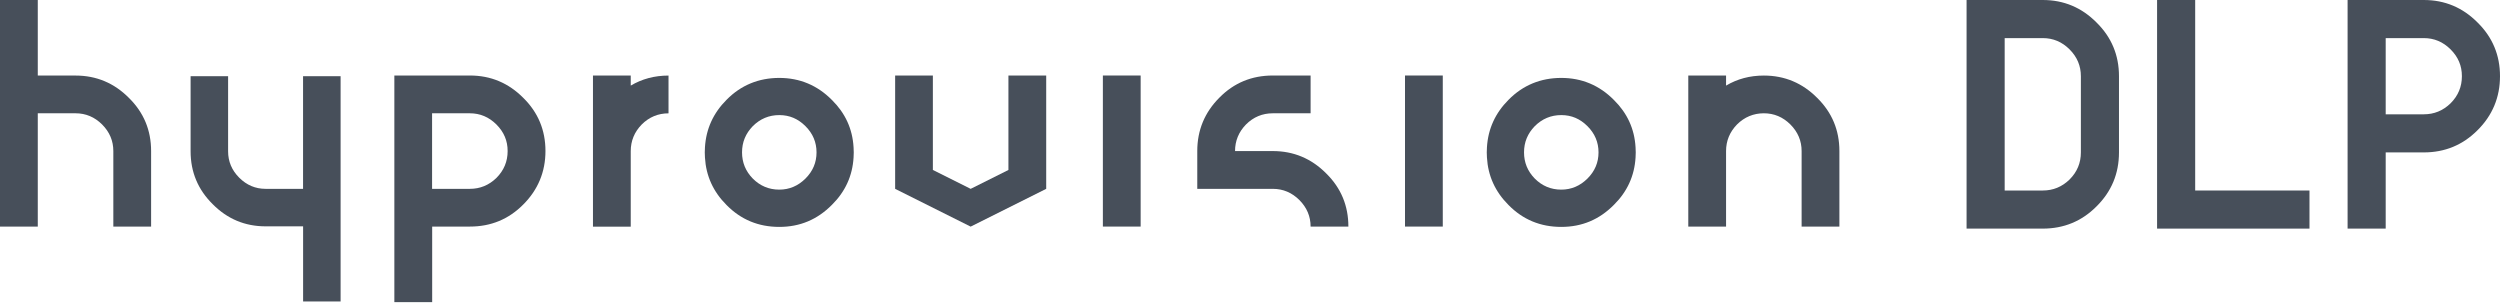
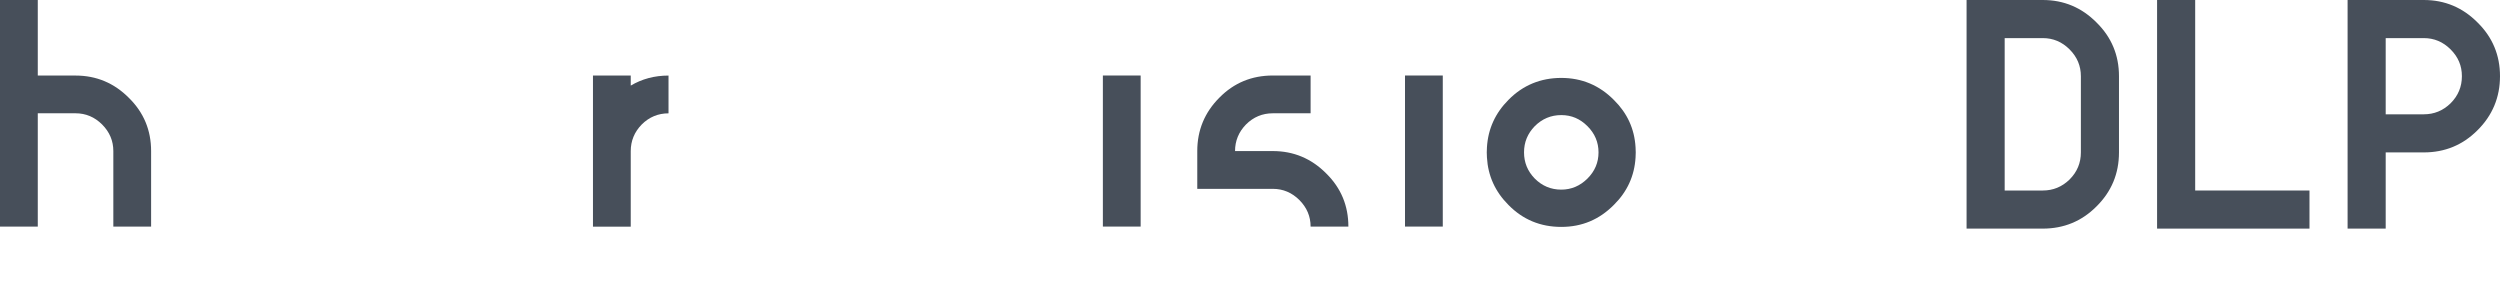
<svg xmlns="http://www.w3.org/2000/svg" width="100%" height="100%" viewBox="0 0 540 66" version="1.1" xml:space="preserve" style="fill-rule:evenodd;clip-rule:evenodd;stroke-linejoin:round;stroke-miterlimit:2;">
  <path d="M0,48.95l0,-48.95l8.16,0l0,16.32l8.16,0c4.5,0 8.35,1.62 11.54,4.84c3.19,3.15 4.78,6.97 4.78,11.47l0,16.32l-8.16,0l0,-16.32c0,-2.21 -0.81,-4.12 -2.42,-5.74c-1.62,-1.61 -3.53,-2.42 -5.74,-2.42l-8.16,0l0,24.47l-8.16,0l0,0.01Z" style="fill:#474f5a;fill-rule:nonzero;" />
-   <path d="M73.57,16.46l0,48.65l-8.1,0l0,-16.22l-8.1,0c-4.47,0 -8.29,-1.61 -11.45,-4.81c-3.16,-3.13 -4.75,-6.93 -4.75,-11.4l0,-16.22l8.1,-0l0,16.22c0,2.2 0.8,4.1 2.4,5.7c1.6,1.6 3.5,2.41 5.69,2.41l8.1,-0l0,-24.33l8.11,0Z" style="fill:#474f5a;fill-rule:nonzero;" />
-   <path d="M85.18,65.26l0,-48.95l16.32,0c4.5,0 8.35,1.62 11.54,4.84c3.19,3.14 4.78,6.97 4.78,11.47c0,4.5 -1.62,8.41 -4.84,11.6c-3.14,3.15 -6.97,4.72 -11.47,4.72l-8.16,0l0,16.32l-8.17,0Zm16.31,-24.47c2.21,0 4.12,-0.79 5.74,-2.36c1.61,-1.61 2.42,-3.55 2.42,-5.8c0,-2.25 -0.81,-4.12 -2.42,-5.74c-1.62,-1.61 -3.53,-2.42 -5.74,-2.42l-8.16,-0l0,16.32l8.16,-0Z" style="fill:#474f5a;fill-rule:nonzero;" />
  <path d="M128.08,48.96l0,-32.64l8.16,0l0,2.17c2.42,-1.44 5.14,-2.17 8.16,-2.17l0,8.16c-2.25,0 -4.19,0.81 -5.8,2.42c-1.57,1.62 -2.36,3.53 -2.36,5.74l0,16.32l-8.16,-0Z" style="fill:#474f5a;fill-rule:nonzero;" />
-   <path d="M193.35,40.79l0,-24.48l8.15,0l0,20.4l8.16,4.08l8.16,-4.08l0,-20.4l8.16,0l0,24.48l-16.32,8.16l-16.31,-8.16Z" style="fill:#474f5a;fill-rule:nonzero;" />
  <rect x="238.22" y="16.31" width="8.16" height="32.63" style="fill:#474f5a;" />
  <path d="M283.09,48.95c-0,-2.21 -0.81,-4.12 -2.42,-5.74c-1.62,-1.61 -3.53,-2.42 -5.74,-2.42l-16.32,0l-0,-8.16c-0,-4.5 1.59,-8.35 4.78,-11.54c3.14,-3.19 6.99,-4.78 11.54,-4.78l8.16,0l-0,8.16l-8.16,0c-2.25,0 -4.19,0.81 -5.8,2.42c-1.57,1.62 -2.36,3.53 -2.36,5.74l8.16,0c4.5,0 8.35,1.62 11.54,4.84c3.19,3.14 4.78,6.97 4.78,11.47l-8.16,0l0,0.01Z" style="fill:#474f5a;fill-rule:nonzero;" />
  <rect x="303.48" y="16.31" width="8.16" height="32.63" style="fill:#474f5a;" />
-   <path d="M364.67,48.95l0,-32.63l8.16,0l0,2.17c2.42,-1.44 5.14,-2.17 8.16,-2.17c4.5,0 8.35,1.62 11.54,4.84c3.19,3.15 4.78,6.97 4.78,11.47l0,16.32l-8.16,0l0,-16.32c0,-2.21 -0.81,-4.12 -2.42,-5.74c-1.62,-1.61 -3.53,-2.42 -5.74,-2.42c-2.21,0 -4.19,0.81 -5.8,2.42c-1.57,1.62 -2.36,3.53 -2.36,5.74l0,16.32l-8.16,0Z" style="fill:#474f5a;fill-rule:nonzero;" />
  <path d="M424.78,49.38l-0,-49.38l16.46,0c4.54,0 8.42,1.63 11.64,4.89c3.21,3.17 4.82,7.03 4.82,11.57l-0,16.46c-0,4.59 -1.63,8.49 -4.89,11.7c-3.17,3.17 -7.03,4.76 -11.57,4.76l-16.46,0Zm16.46,-8.23c2.23,0 4.16,-0.79 5.79,-2.38c1.63,-1.63 2.44,-3.58 2.44,-5.85l0,-16.46c0,-2.23 -0.81,-4.16 -2.44,-5.79c-1.63,-1.63 -3.56,-2.44 -5.79,-2.44l-8.23,0l0,32.92l8.23,0Z" style="fill:#474f5a;fill-rule:nonzero;" />
  <path d="M465.93,49.38l0,-49.38l8.23,0l0,41.15l24.69,0l0,8.23l-32.92,0Z" style="fill:#474f5a;fill-rule:nonzero;" />
  <path d="M507.08,49.38l0,-49.38l16.46,0c4.54,0 8.42,1.63 11.64,4.89c3.21,3.17 4.82,7.03 4.82,11.57c0,4.54 -1.63,8.49 -4.89,11.7c-3.17,3.17 -7.03,4.76 -11.57,4.76l-8.23,0l0,16.46l-8.23,0Zm16.46,-24.69c2.23,0 4.16,-0.79 5.79,-2.38c1.63,-1.63 2.44,-3.58 2.44,-5.85c0,-2.27 -0.81,-4.16 -2.44,-5.79c-1.63,-1.63 -3.56,-2.44 -5.79,-2.44l-8.23,0l0,16.46l8.23,0Z" style="fill:#474f5a;fill-rule:nonzero;" />
-   <path d="M184.37,31.81c-0.23,-3.97 -1.79,-7.37 -4.67,-10.21c-3.15,-3.18 -6.95,-4.77 -11.38,-4.77c-4.43,0 -8.28,1.57 -11.38,4.72c-2.87,2.87 -4.43,6.29 -4.67,10.26c-0.03,0.36 -0.04,0.74 -0.04,1.11c0,0.37 0.01,0.75 0.04,1.11c0.23,3.97 1.79,7.39 4.67,10.26c3.1,3.15 6.89,4.72 11.38,4.72c4.49,0 8.23,-1.59 11.38,-4.77c2.87,-2.84 4.43,-6.24 4.67,-10.21c0.03,-0.37 0.04,-0.74 0.04,-1.11c0,-0.37 -0.01,-0.74 -0.04,-1.11m-16.05,9.15c-2.23,0 -4.13,-0.8 -5.72,-2.39c-1.55,-1.59 -2.32,-3.47 -2.32,-5.66c0,-2.19 0.77,-4.06 2.32,-5.66c1.59,-1.58 3.49,-2.39 5.72,-2.39c2.23,0 4.06,0.8 5.66,2.39c1.59,1.59 2.39,3.47 2.39,5.66c0,2.19 -0.79,4.06 -2.39,5.66c-1.59,1.58 -3.48,2.39 -5.66,2.39" style="fill:#474f5a;fill-rule:nonzero;" />
  <path d="M353.28,31.81c-0.23,-3.97 -1.79,-7.37 -4.67,-10.21c-3.15,-3.18 -6.95,-4.77 -11.38,-4.77c-4.43,0 -8.28,1.57 -11.38,4.72c-2.87,2.87 -4.43,6.29 -4.67,10.26c-0.03,0.36 -0.04,0.74 -0.04,1.11c-0,0.37 0.01,0.75 0.04,1.11c0.23,3.97 1.79,7.39 4.67,10.26c3.1,3.15 6.89,4.72 11.38,4.72c4.49,0 8.23,-1.59 11.38,-4.77c2.87,-2.84 4.43,-6.24 4.67,-10.21c0.03,-0.37 0.04,-0.74 0.04,-1.11c-0,-0.37 -0.01,-0.74 -0.04,-1.11m-16.05,9.15c-2.23,0 -4.13,-0.8 -5.72,-2.39c-1.55,-1.59 -2.32,-3.47 -2.32,-5.66c0,-2.19 0.77,-4.06 2.32,-5.66c1.59,-1.58 3.49,-2.39 5.72,-2.39c2.23,0 4.06,0.8 5.66,2.39c1.59,1.59 2.39,3.47 2.39,5.66c0,2.19 -0.79,4.06 -2.39,5.66c-1.59,1.58 -3.48,2.39 -5.66,2.39" style="fill:#474f5a;fill-rule:nonzero;" />
</svg>